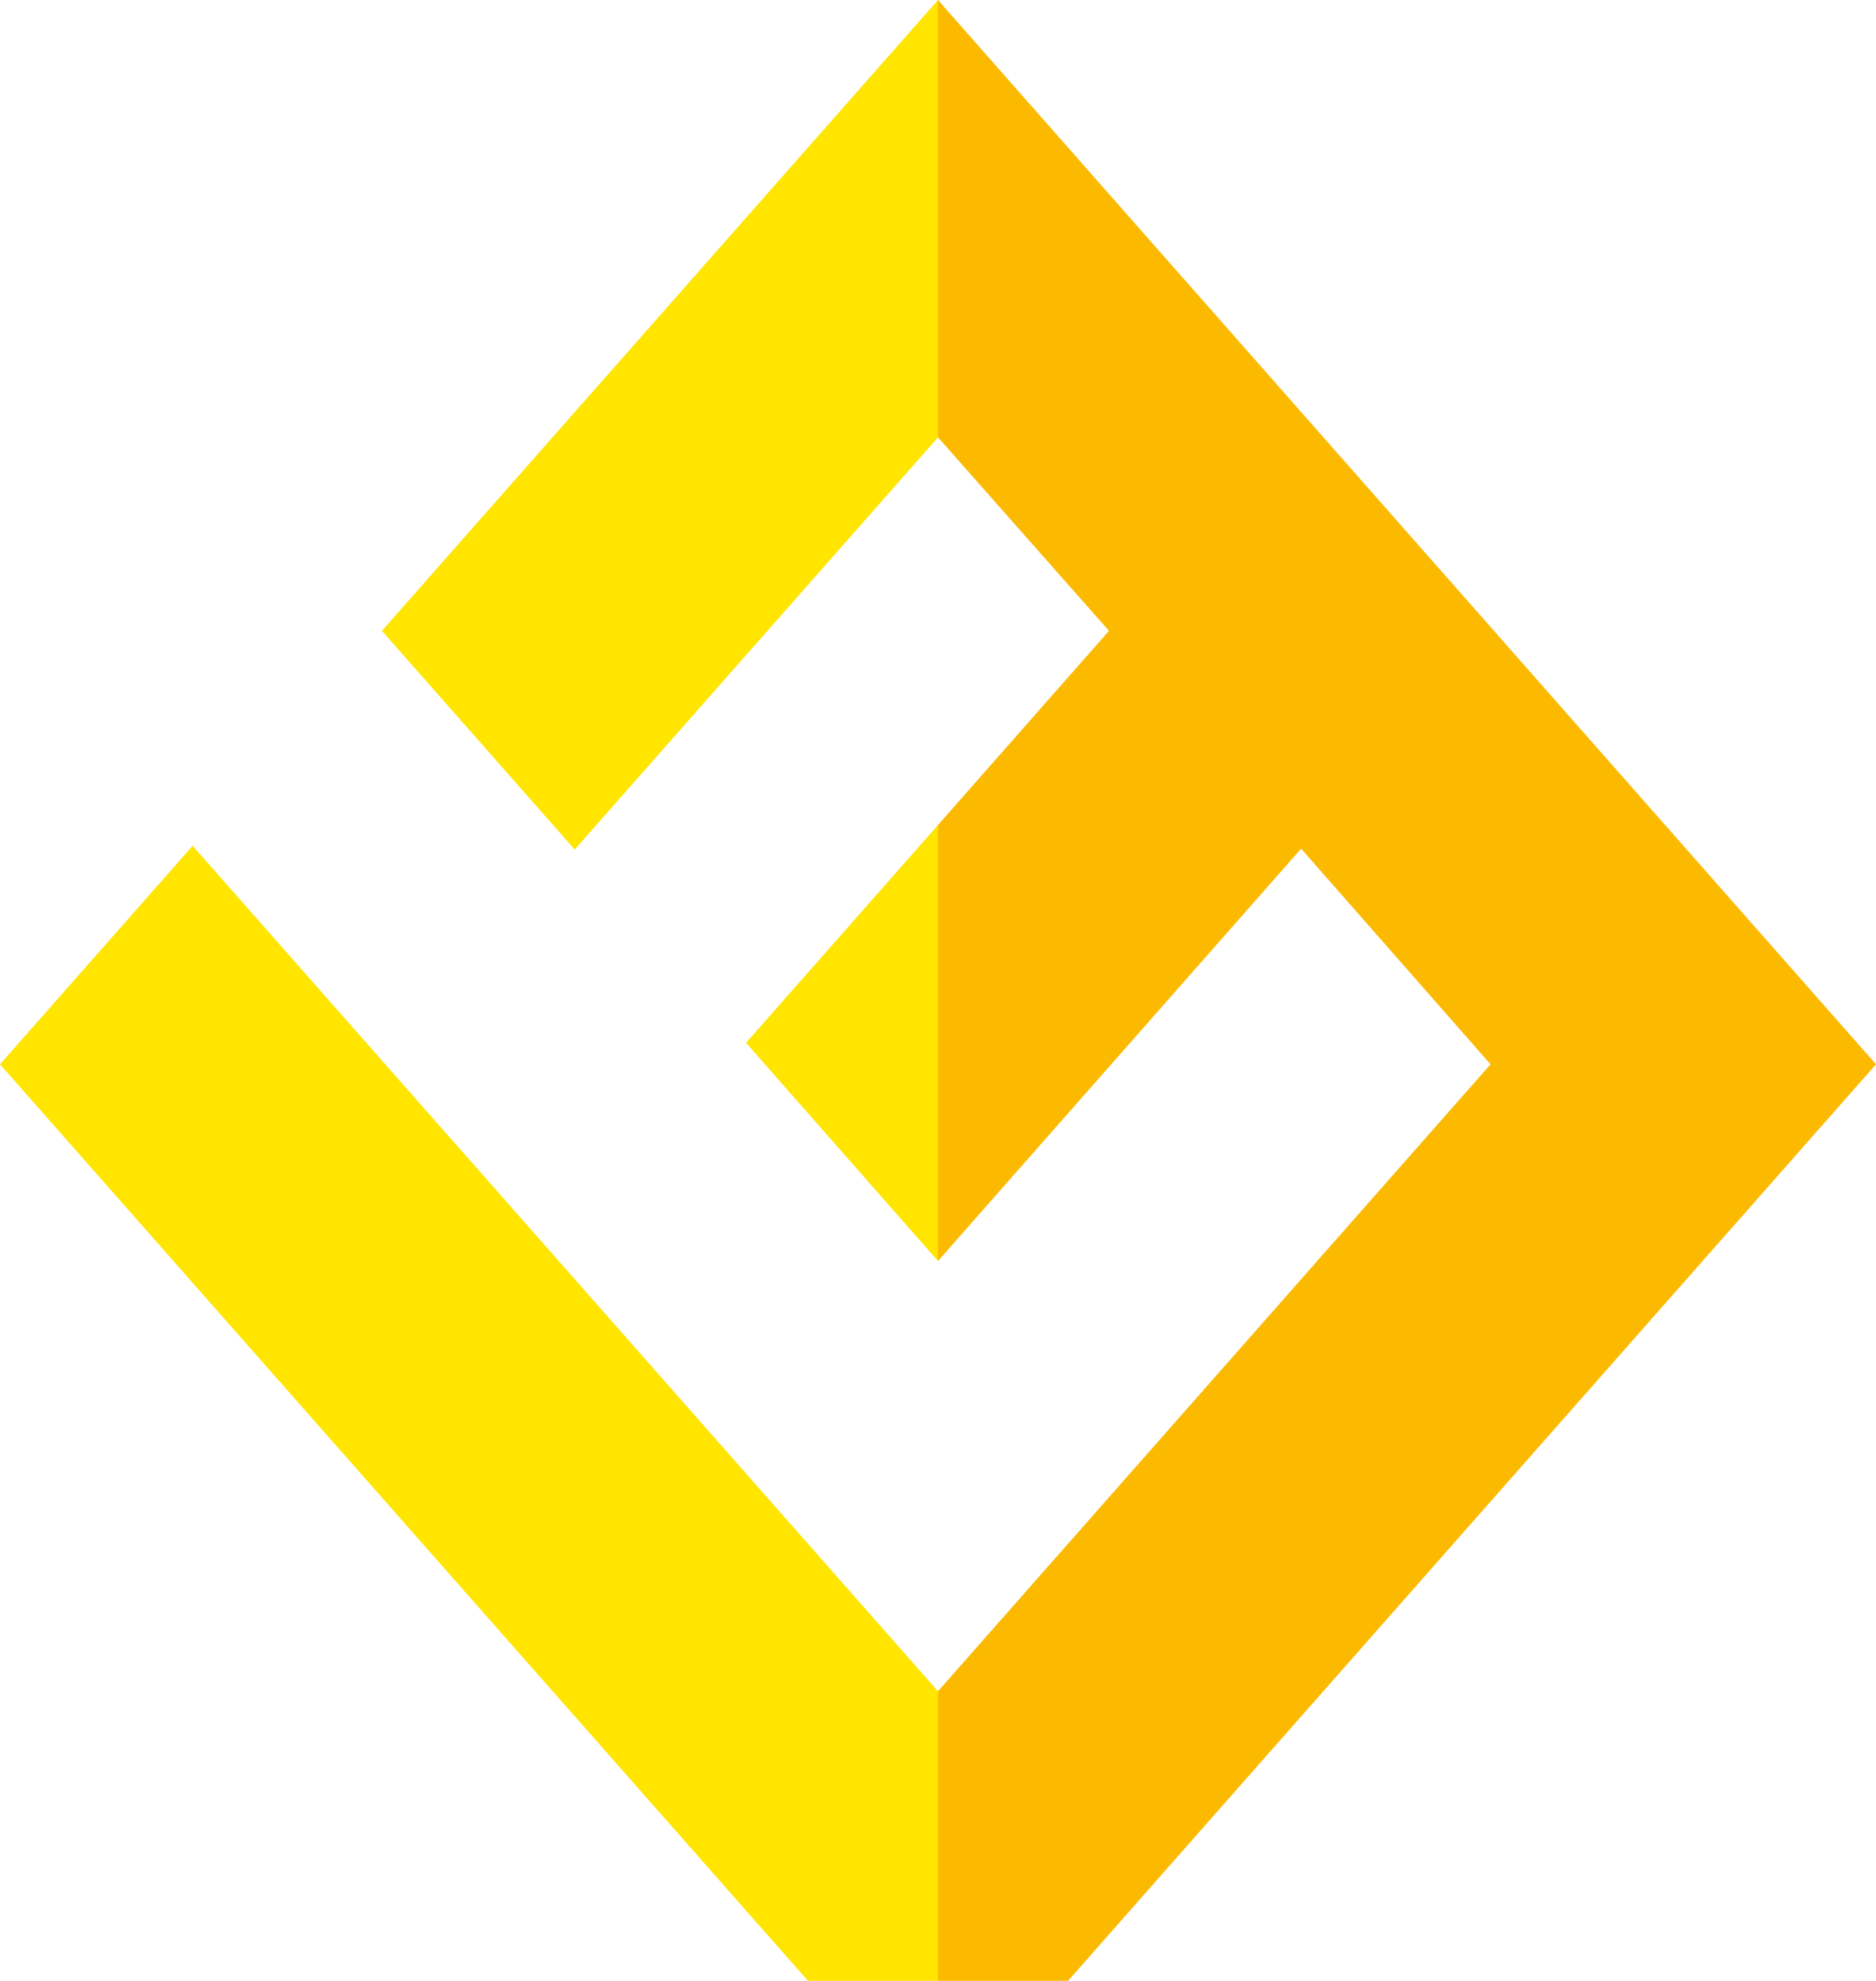
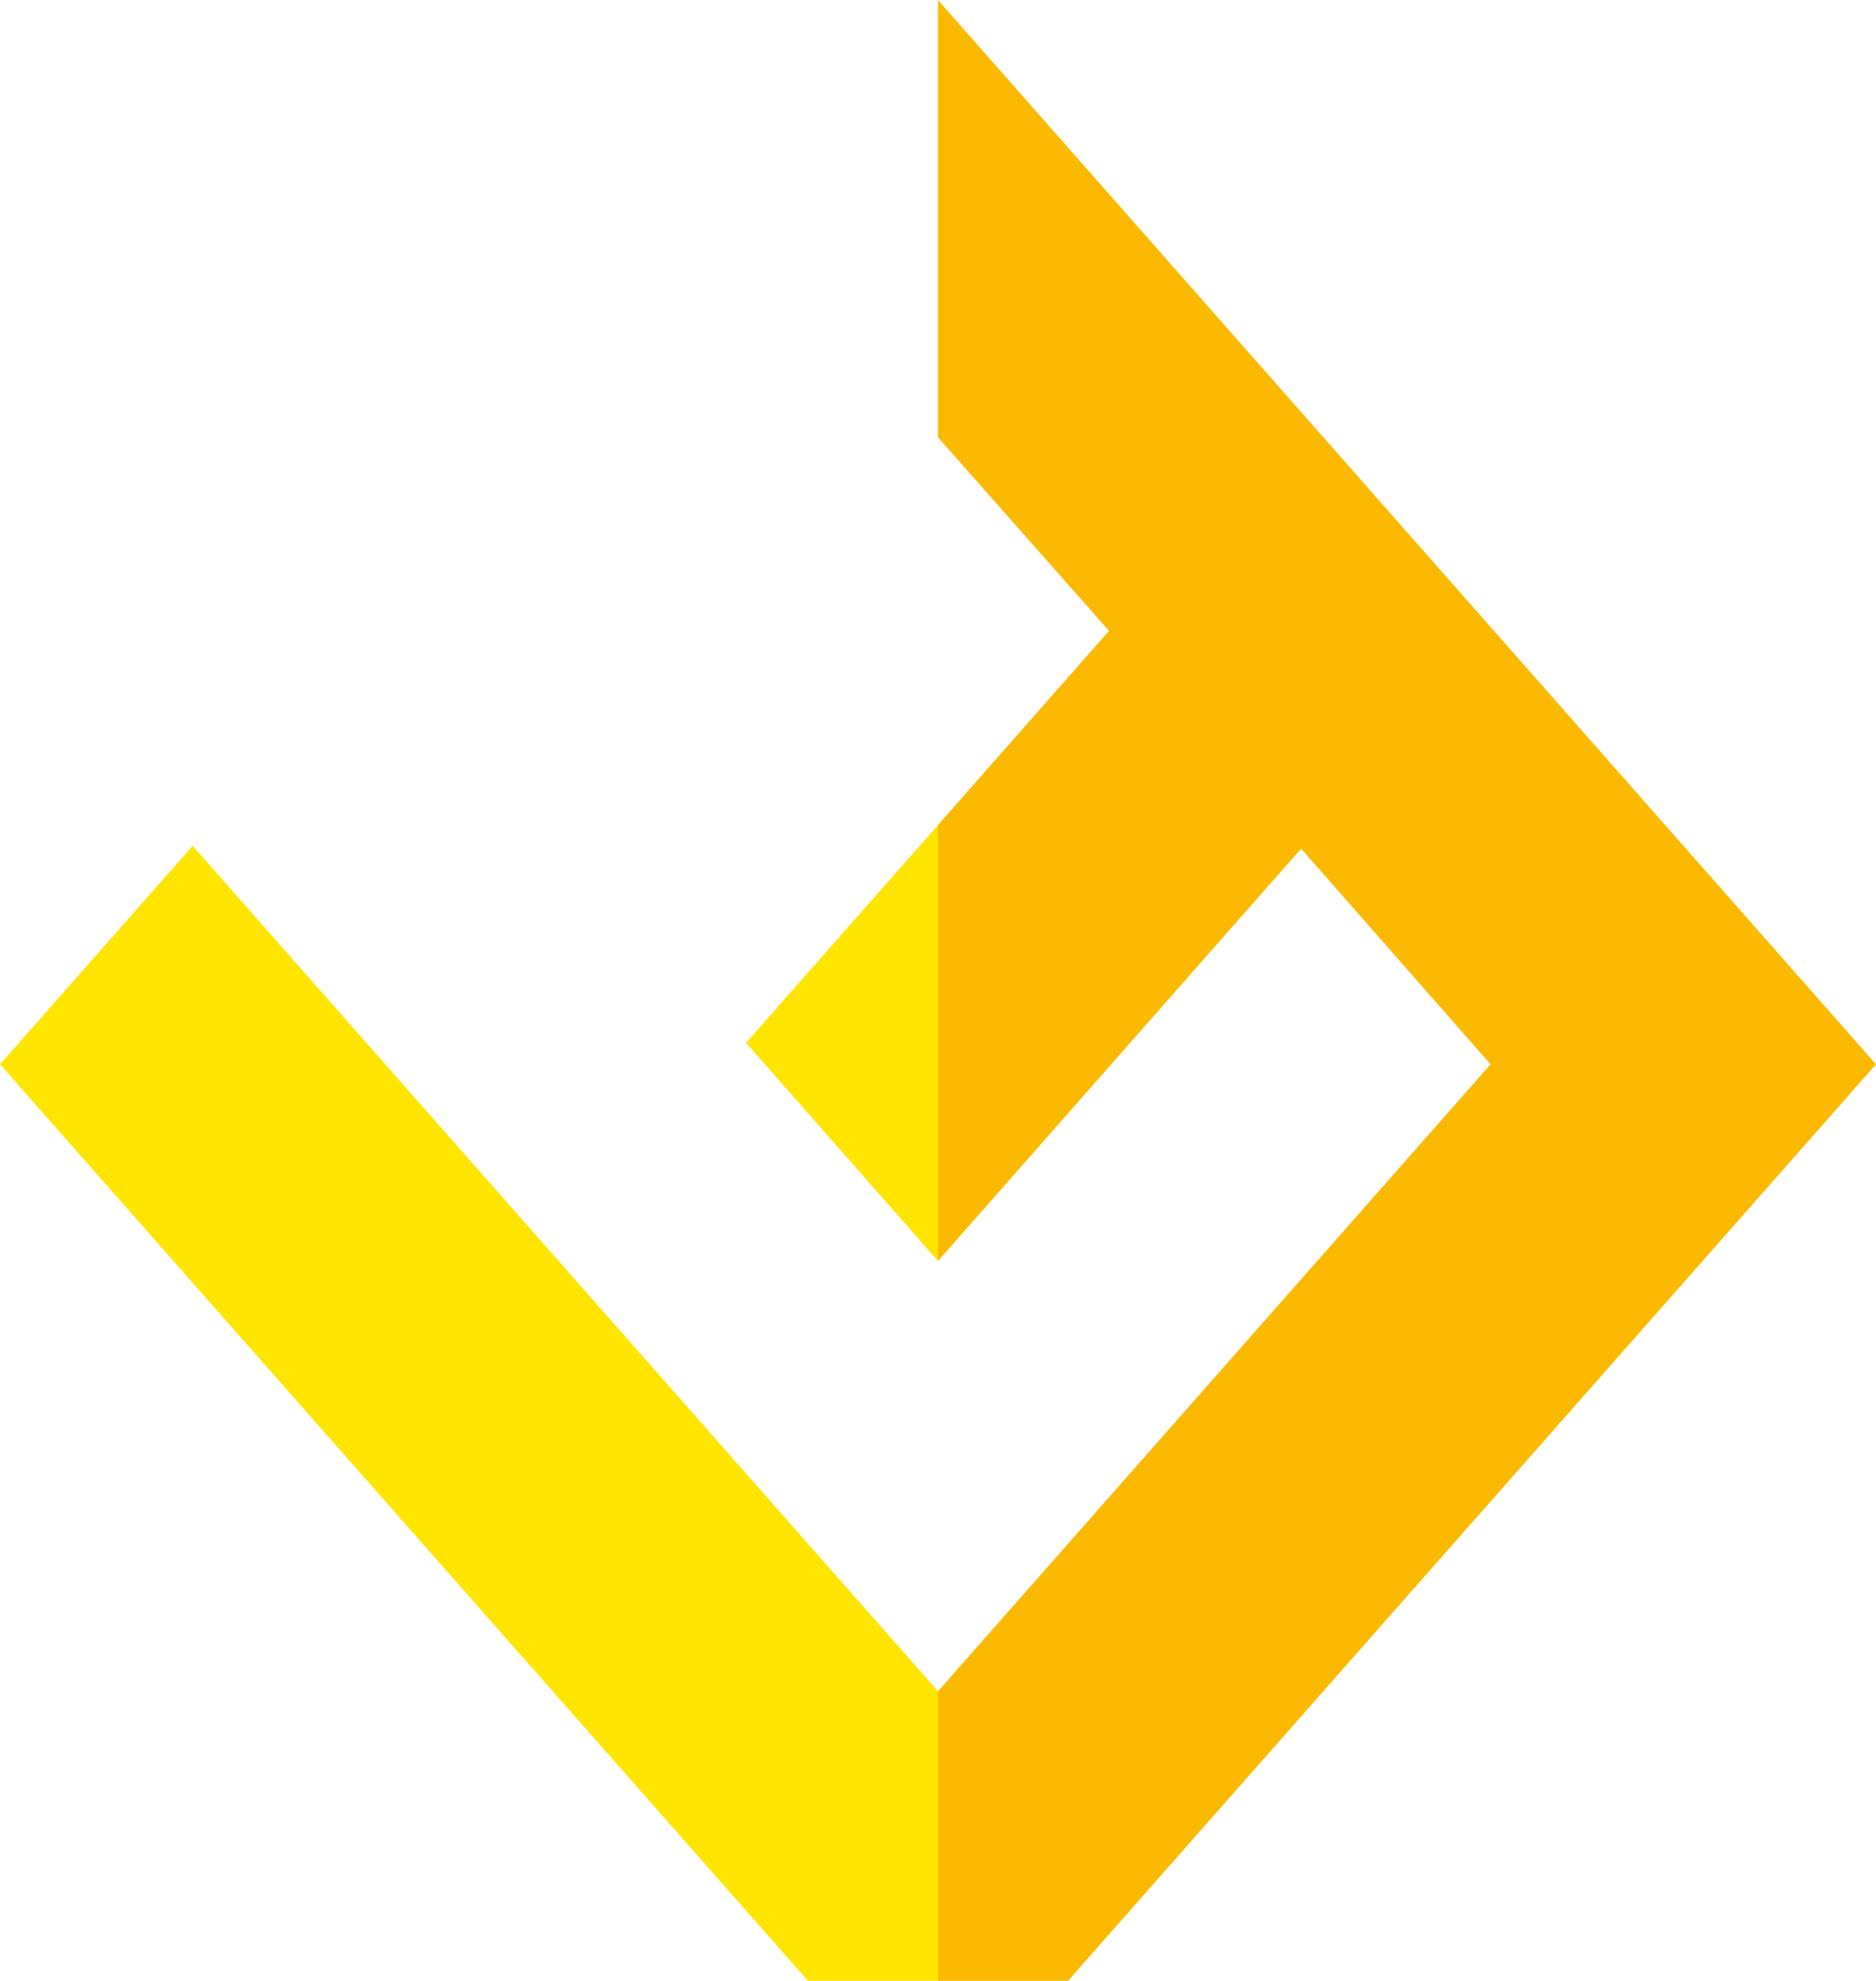
<svg xmlns="http://www.w3.org/2000/svg" id="Слой_1" data-name="Слой 1" viewBox="0 0 110.92 117.12">
  <g>
    <g>
      <polygon points="55.46 74.56 55.46 48.78 44.11 61.66 55.46 74.56" fill="#ffe500" />
-       <polygon points="55.46 0 22.58 37.3 33.98 50.23 55.46 25.86 55.46 25.86 55.46 0 55.46 0" fill="#ffe500" />
      <polygon points="0 62.93 47.77 117.12 55.46 117.12 55.46 100 11.39 50.01 0 62.93" fill="#ffe500" />
    </g>
    <polygon points="55.46 0 55.46 25.86 65.57 37.3 55.46 48.78 55.46 74.56 76.93 50.18 88.13 62.93 55.46 100 55.46 117.12 63.15 117.12 110.92 62.93 55.46 0" fill="#fbba00" />
  </g>
</svg>